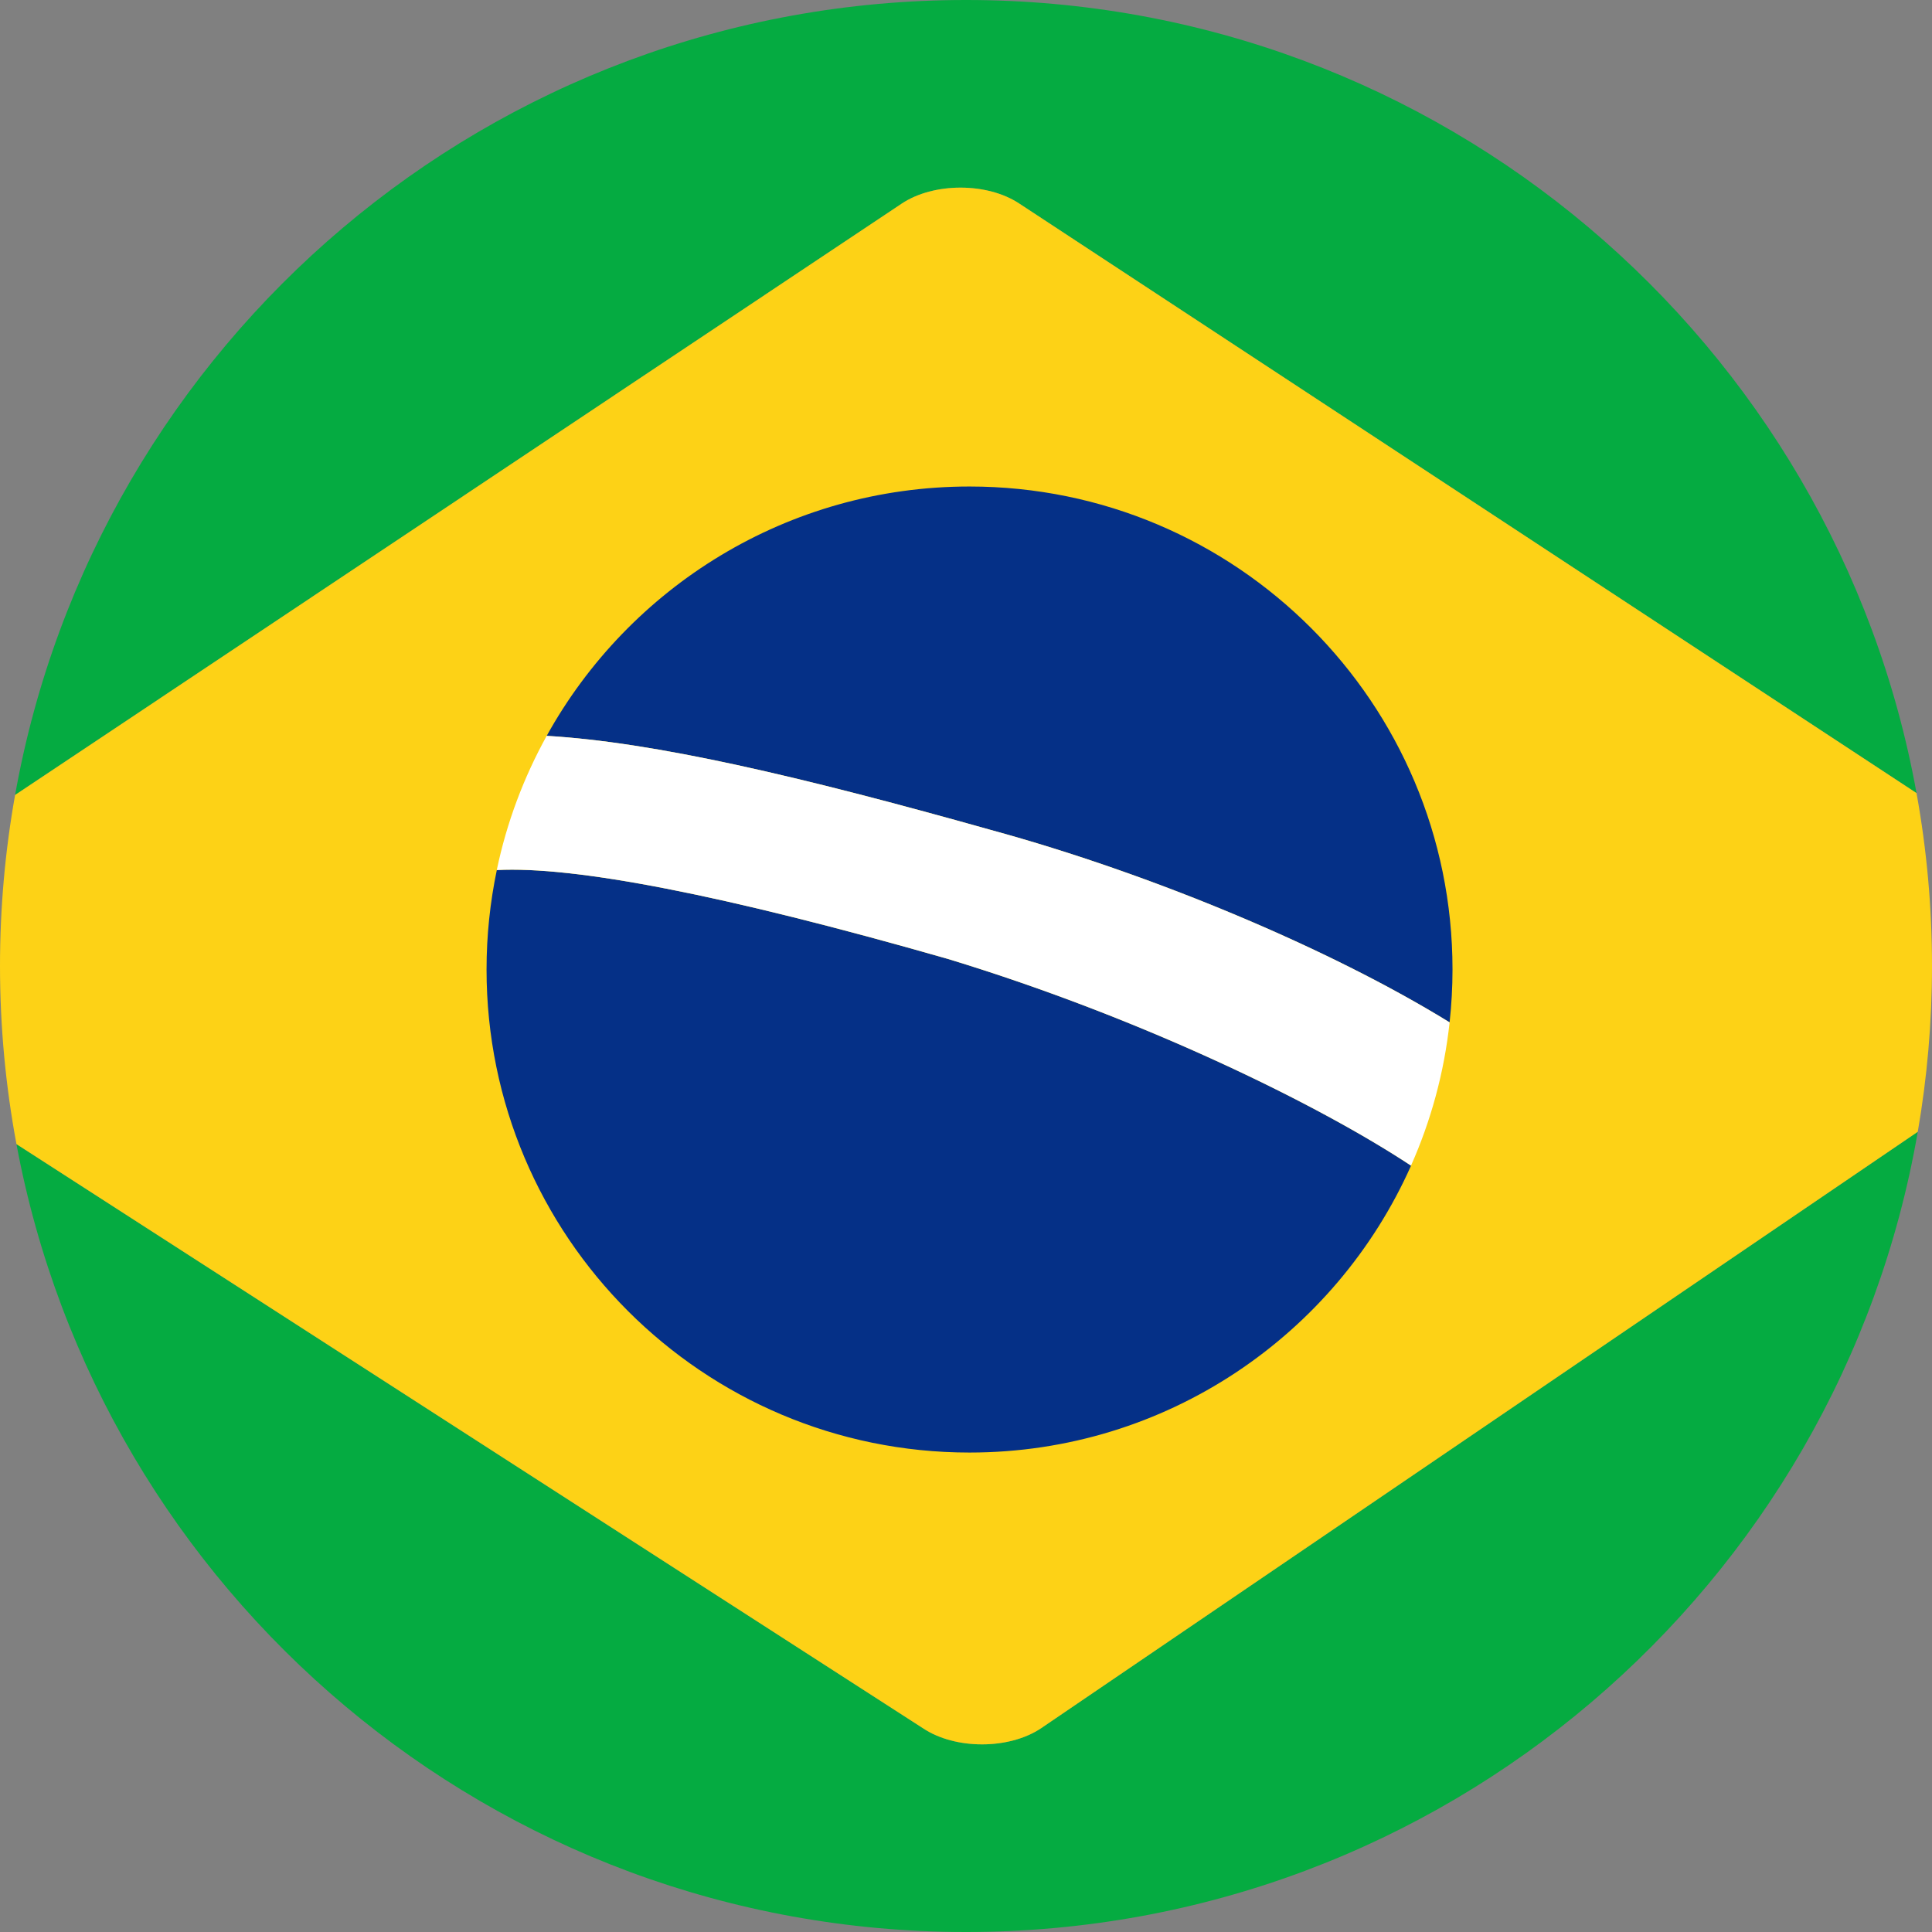
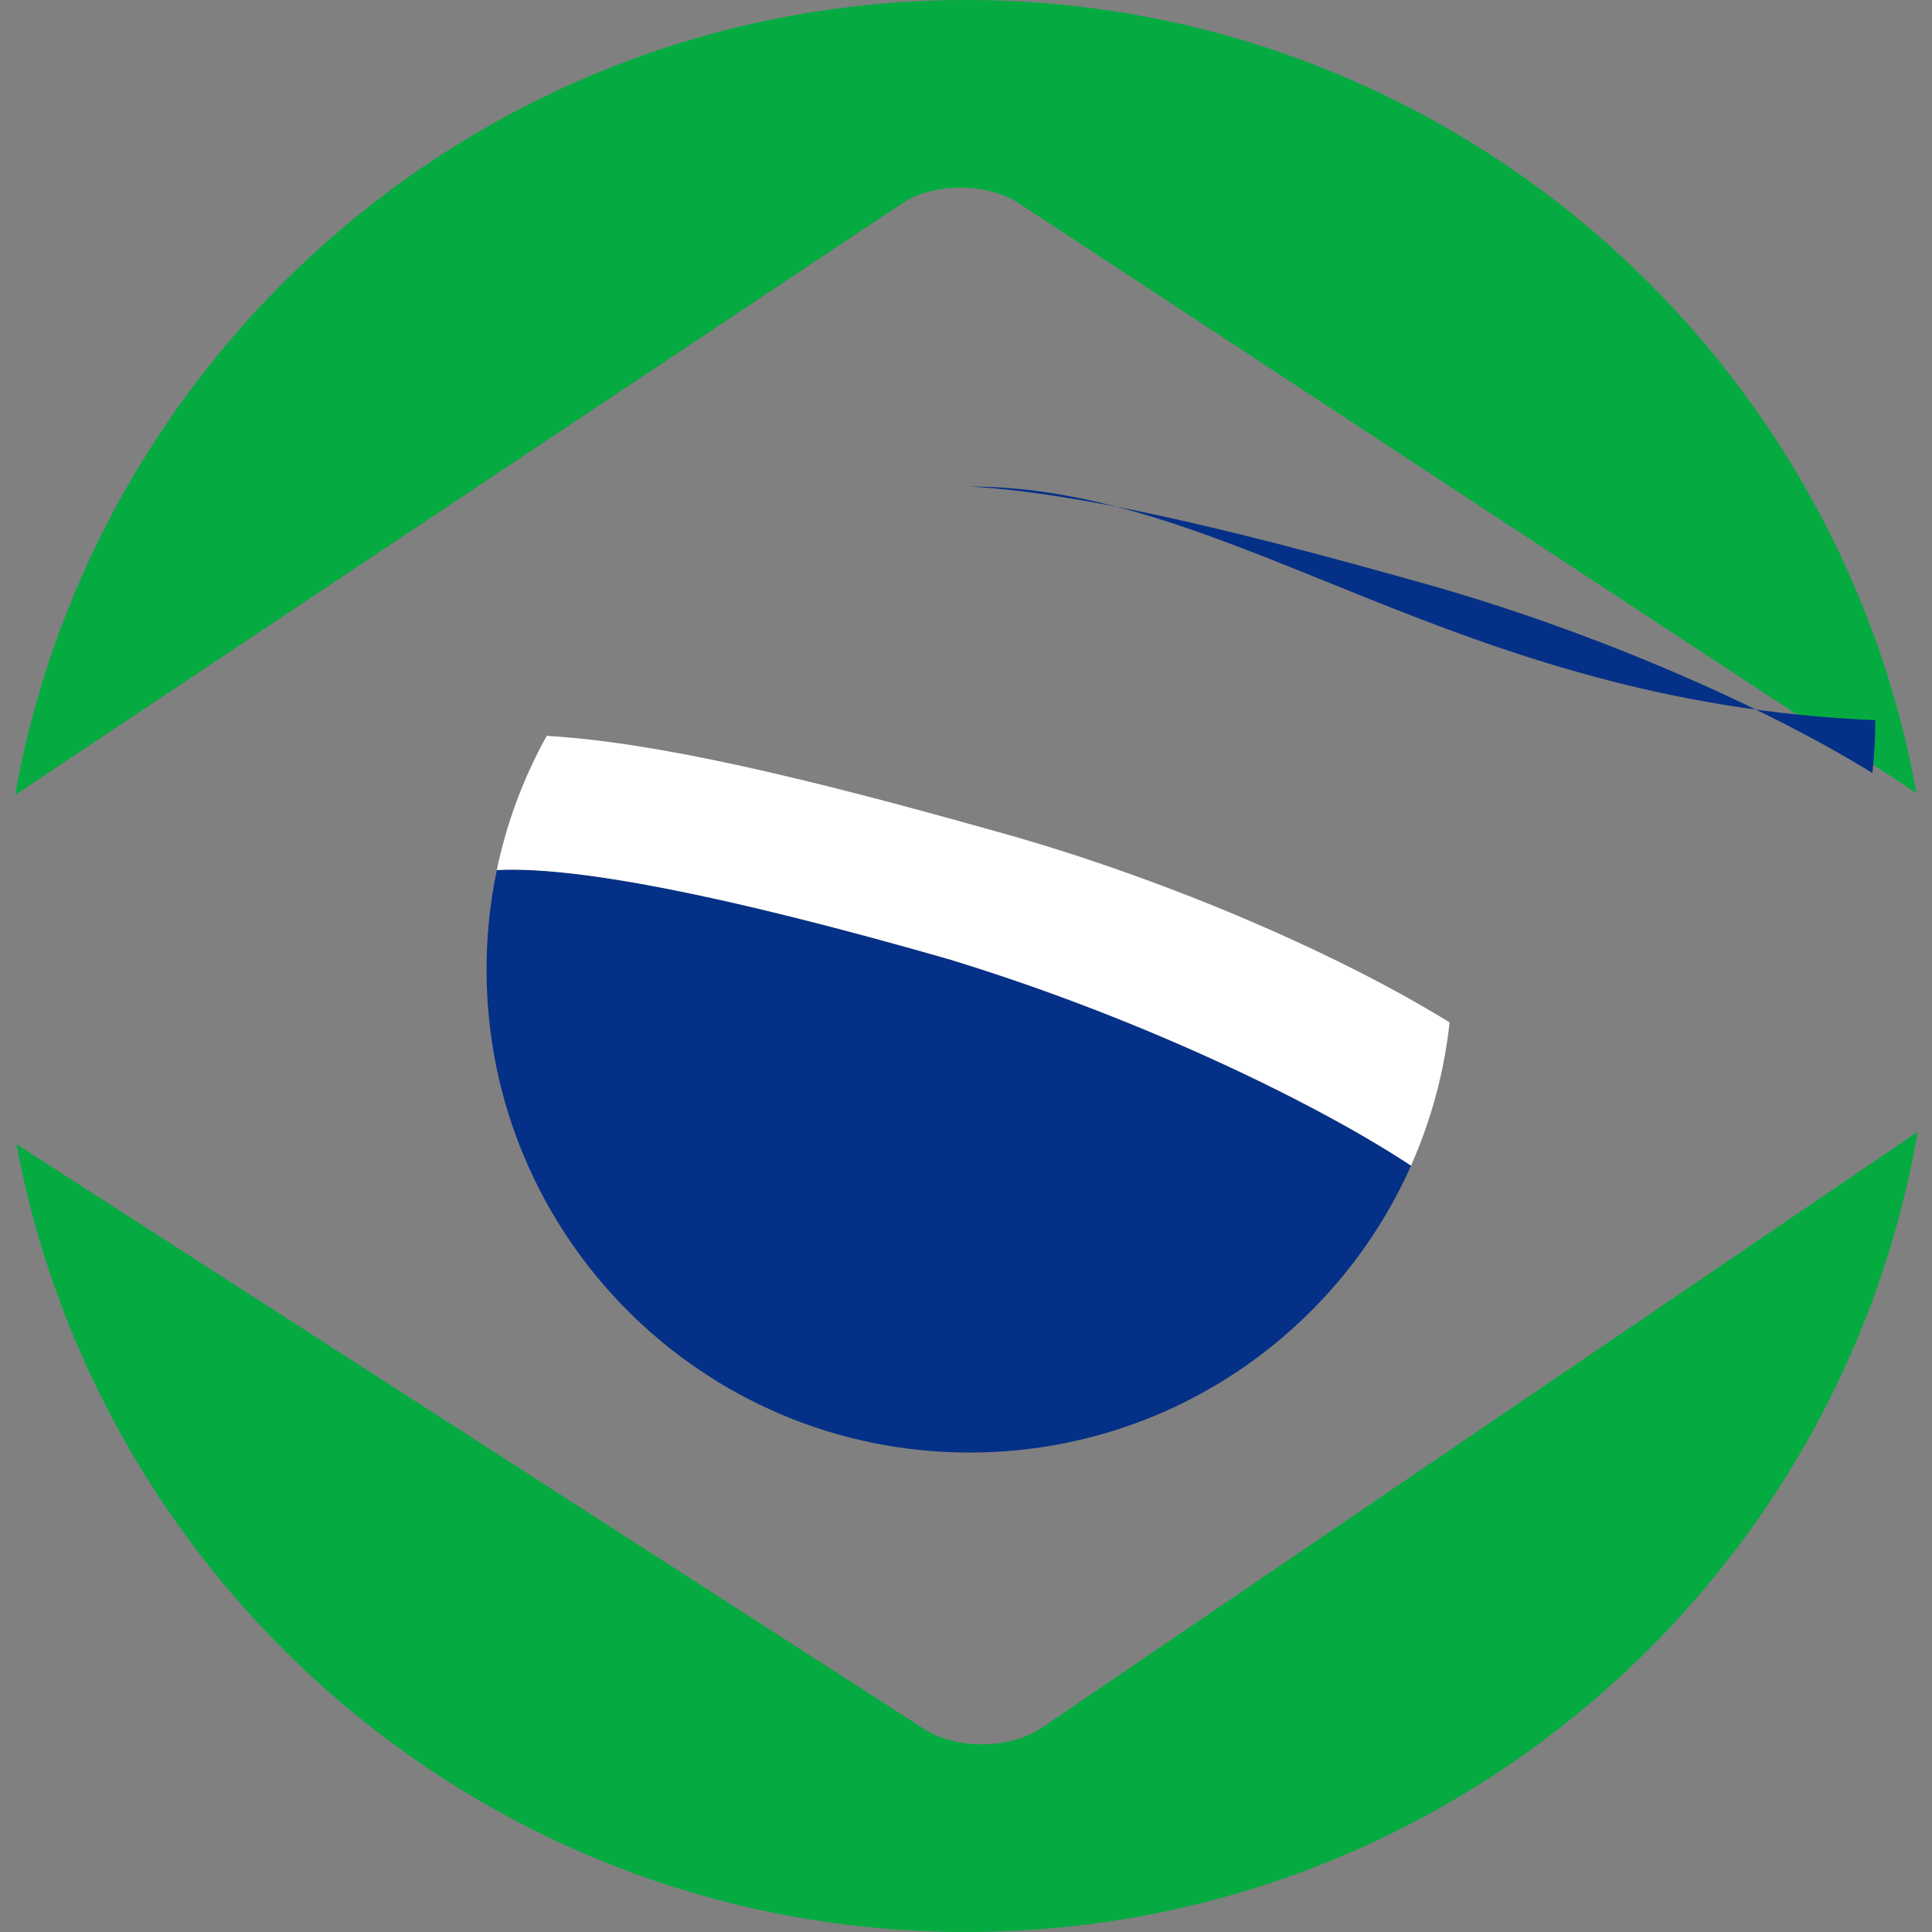
<svg xmlns="http://www.w3.org/2000/svg" version="1.1" id="Layer_1" x="0px" y="0px" viewBox="0 0 512 512" style="enable-background:new 0 0 512 512;" xml:space="preserve">
  <rect x="0" y="0" width="512" height="512" fill="#808080" stroke="none" />
  <style type="text/css">
	.st0{fill:#05AB41;}
	.st1{fill:#FDD216;}
	.st2{fill:none;}
	.st3{fill:#053087;}
	.st4{fill:#FFFFFF;}
</style>
  <g>
    <path class="st0" d="M270.2,54l237.7,156.18C486.3,90.66,381.74,0,256,0C130.08,0,25.39,90.91,4,210.68L238.9,54   C247.4,48.3,261.7,48.3,270.2,54z" />
    <path class="st0" d="M275.9,458c-8.5,5.7-22.8,5.7-31.3,0L4.36,303.2C26.51,422.03,130.74,512,256,512   c126.41,0,231.4-91.62,252.23-212.07L275.9,458z" />
  </g>
-   <path class="st1" d="M270.2,54c-8.5-5.7-22.8-5.7-31.3,0L4,210.68C1.37,225.39,0,240.54,0,256c0,16.13,1.51,31.9,4.36,47.2  L244.6,458c8.5,5.7,22.8,5.7,31.3,0l232.33-158.07C510.7,285.65,512,270.98,512,256c0-15.64-1.41-30.96-4.1-45.82L270.2,54z" />
  <circle class="st2" cx="256.93" cy="256.93" r="128" />
  <g>
    <path class="st3" d="M131.66,230.58c-1.78,8.51-2.72,17.32-2.72,26.36c0,70.69,57.31,128,128,128c52.19,0,97.07-31.24,117-76.03   c-24.06-15.91-70.69-38.95-122.7-54.77C191.15,236.92,152.1,229.52,131.66,230.58z" />
-     <path class="st3" d="M256.93,128.93c-48.23,0-90.23,26.68-112.05,66.08c28.46,1.67,66.85,10.63,117.65,24.92   c42.98,11.74,89.96,31.49,121.63,51.01c0.5-4.6,0.77-9.27,0.77-14.01C384.93,186.24,327.63,128.93,256.93,128.93z" />
+     <path class="st3" d="M256.93,128.93c28.46,1.67,66.85,10.63,117.65,24.92   c42.98,11.74,89.96,31.49,121.63,51.01c0.5-4.6,0.77-9.27,0.77-14.01C384.93,186.24,327.63,128.93,256.93,128.93z" />
  </g>
  <path class="st4" d="M262.53,219.93c-50.79-14.29-89.18-23.25-117.65-24.92c-6.07,10.97-10.59,22.92-13.23,35.56  c20.44-1.06,59.49,6.35,119.58,23.56c52.01,15.83,98.64,38.86,122.7,54.77c5.26-11.82,8.78-24.58,10.23-37.96  C352.5,251.43,305.51,231.67,262.53,219.93z" />
</svg>